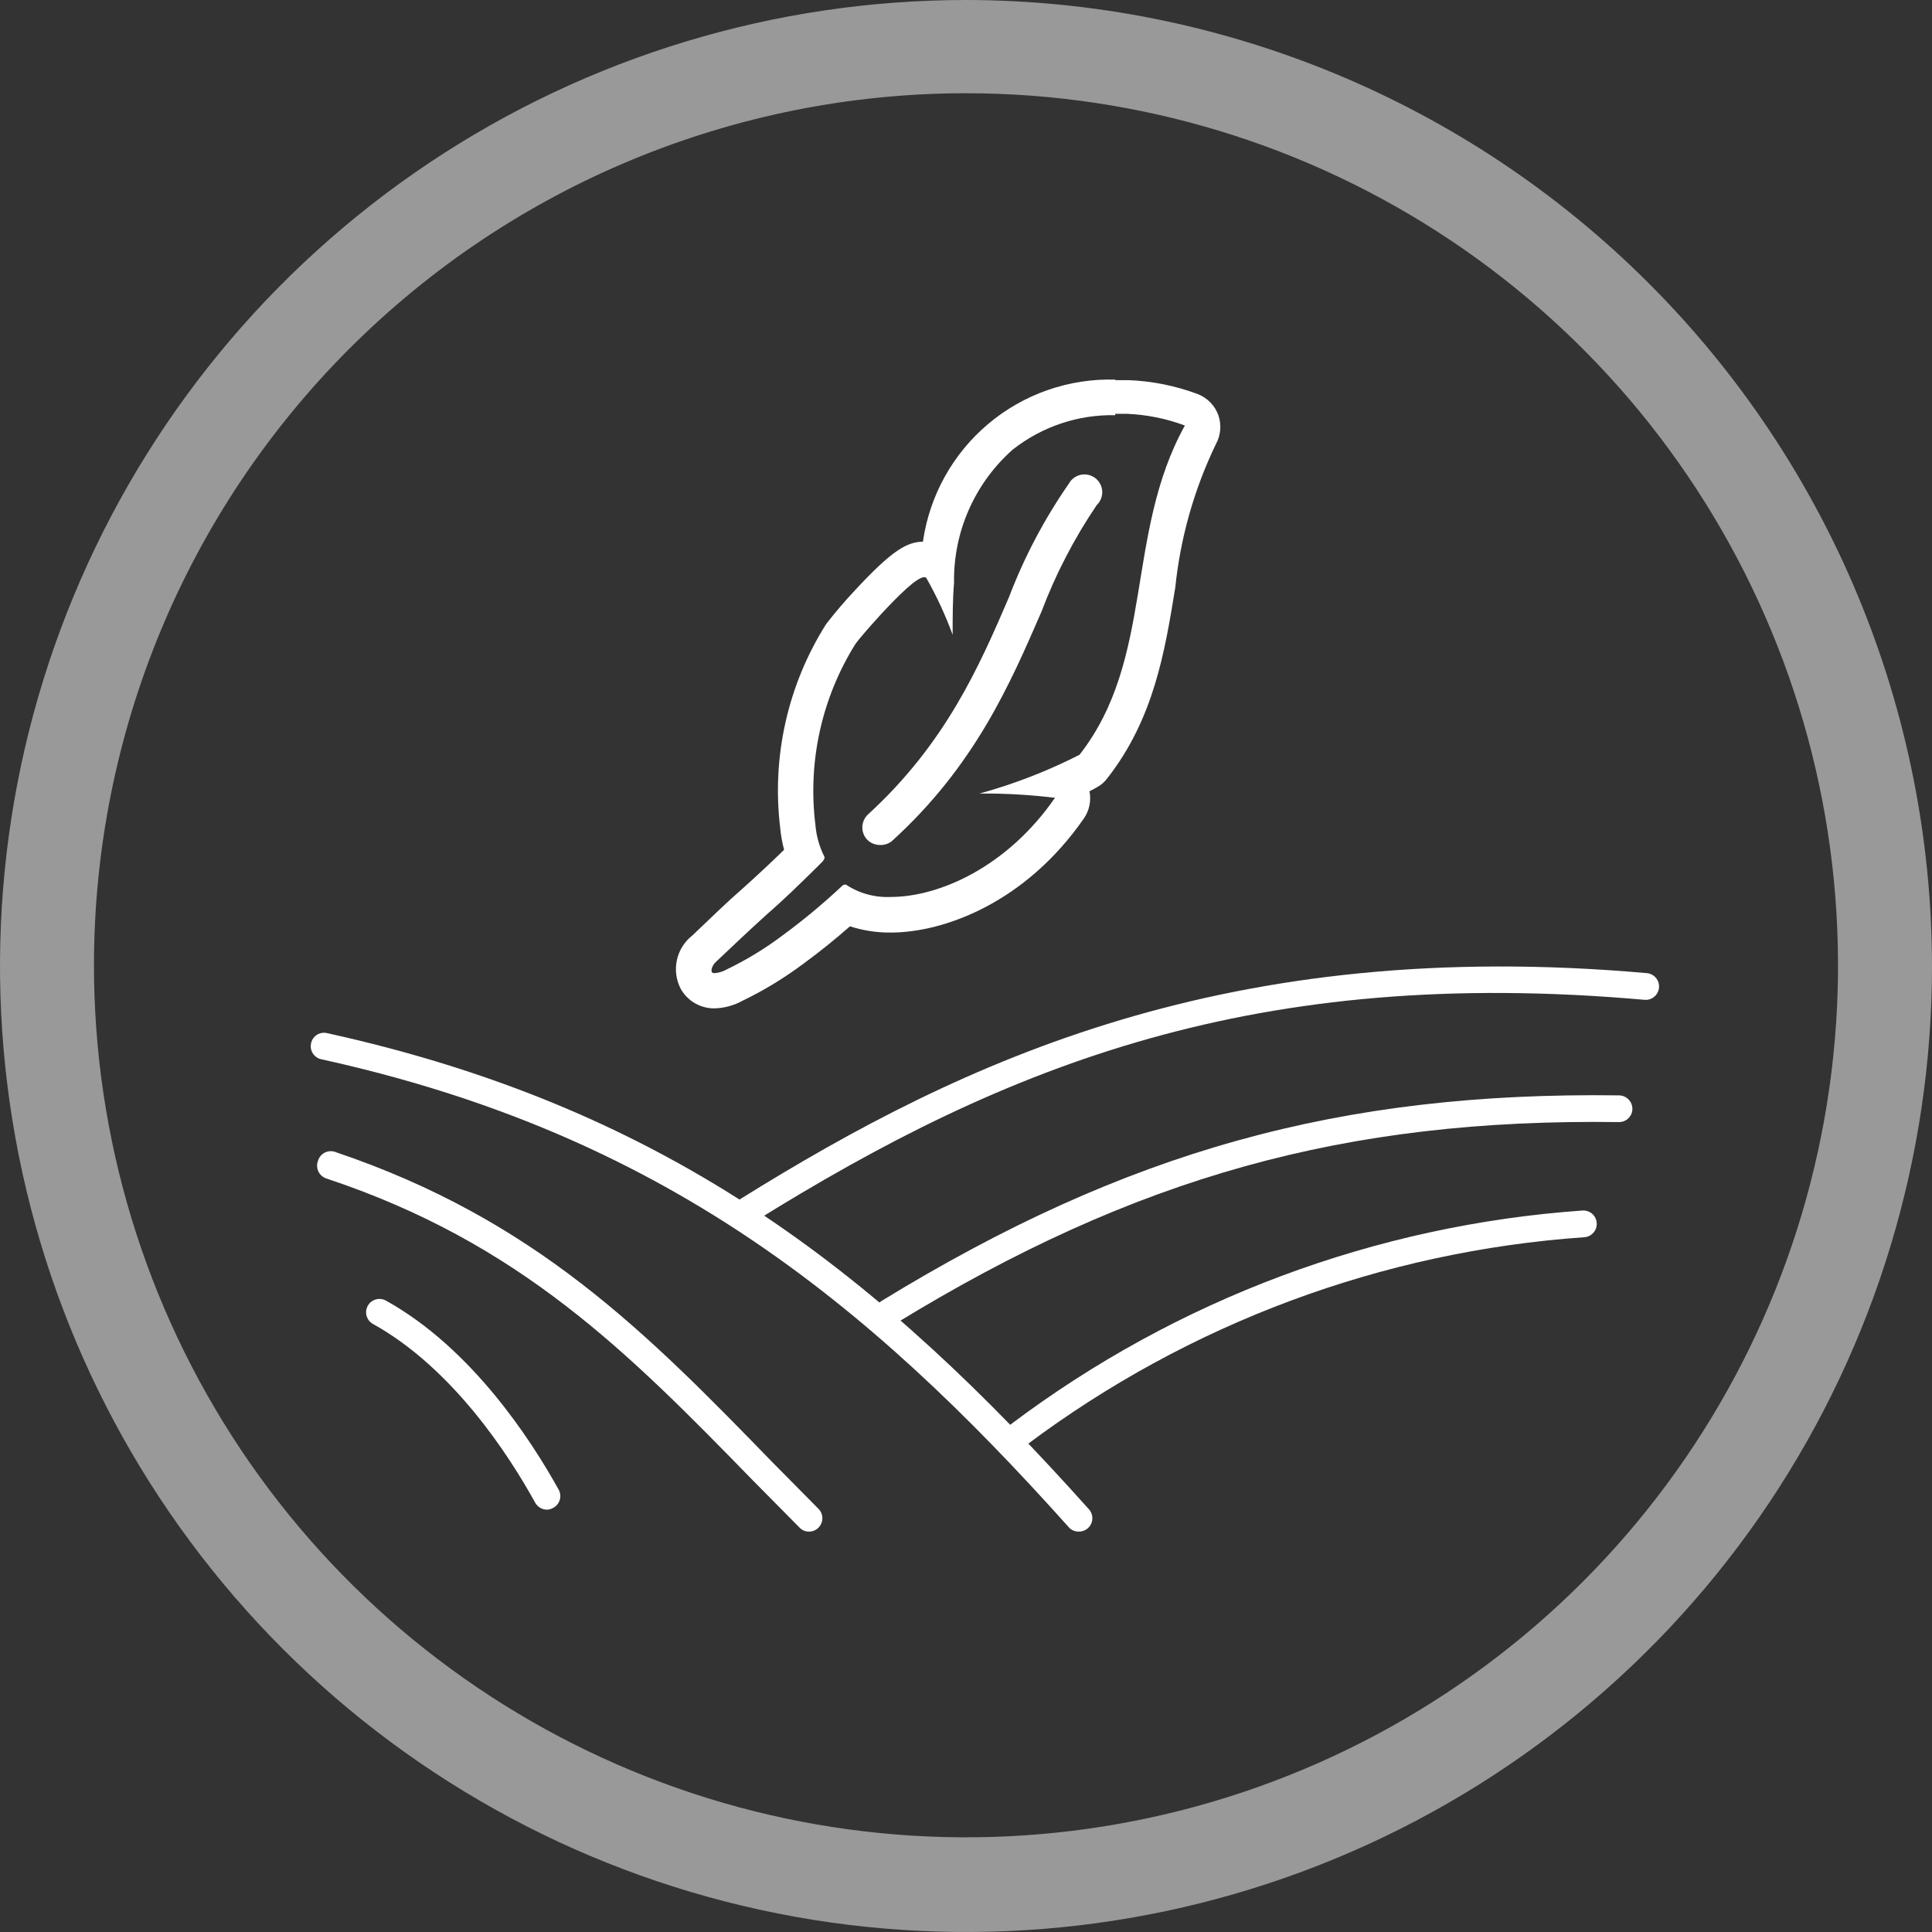
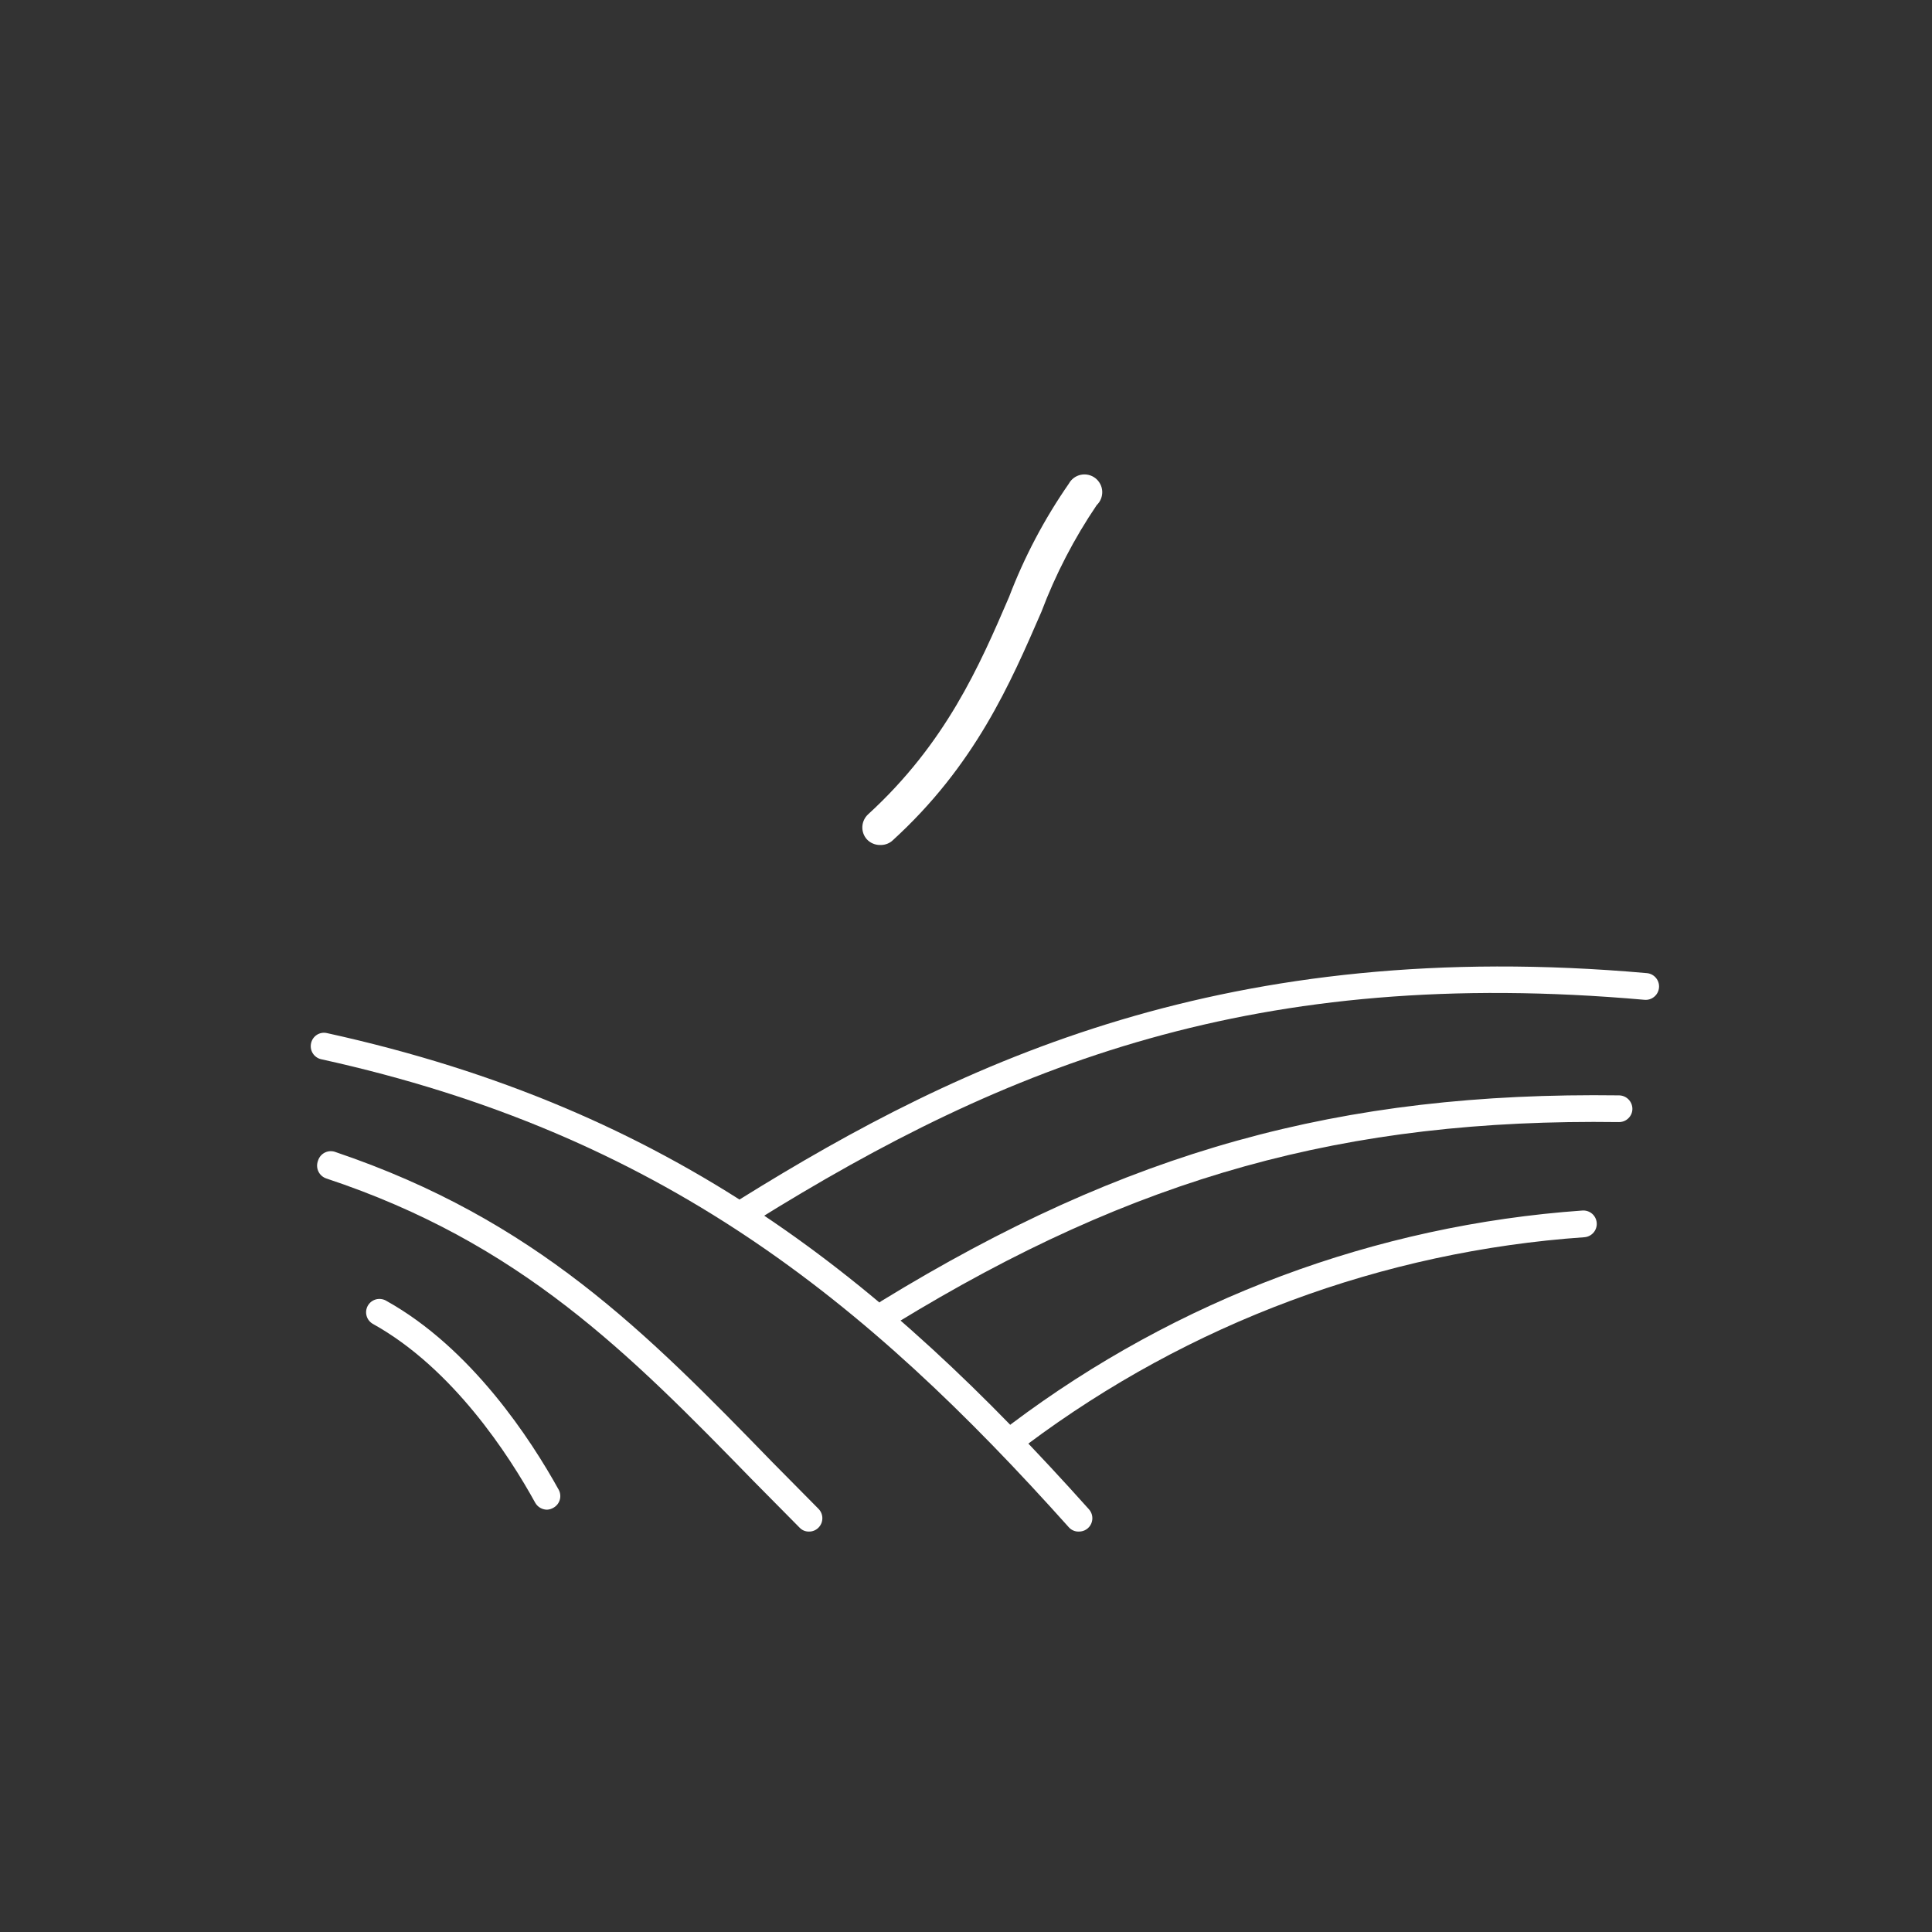
<svg xmlns="http://www.w3.org/2000/svg" width="80" height="80" viewBox="0 0 80 80" fill="none">
  <rect x="0" y="0" width="80" height="80" fill="#333333" stroke="none" />
-   <path opacity="0.5" d="M40 3.861C47.142 3.861 54.123 5.979 60.061 9.947C65.999 13.915 70.627 19.554 73.36 26.152C76.093 32.75 76.808 40.011 75.415 47.015C74.022 54.02 70.583 60.453 65.533 65.504C60.483 70.553 54.049 73.993 47.044 75.386C40.04 76.779 32.78 76.064 26.182 73.331C19.584 70.598 13.944 65.97 9.976 60.032C6.009 54.093 3.891 47.112 3.891 39.971C3.891 30.394 7.695 21.209 14.467 14.438C21.239 7.666 30.423 3.861 40 3.861ZM40 0C32.089 0 24.355 2.346 17.777 6.741C11.199 11.136 6.072 17.384 3.045 24.693C0.017 32.002 -0.775 40.044 0.769 47.804C2.312 55.563 6.122 62.69 11.716 68.284C17.31 73.878 24.437 77.688 32.196 79.231C39.956 80.775 47.998 79.983 55.307 76.955C62.616 73.928 68.864 68.801 73.259 62.223C77.654 55.645 80 47.911 80 40C79.988 29.395 75.77 19.228 68.271 11.729C60.772 4.23 50.605 0.012 40 0Z" fill="white" />
  <path d="M44.664 63.419C44.586 63.421 44.509 63.405 44.438 63.373C44.366 63.342 44.303 63.294 44.252 63.235C35.851 53.847 27.369 46.957 13.301 43.861C13.23 43.846 13.162 43.816 13.103 43.774C13.043 43.732 12.992 43.679 12.953 43.617C12.914 43.556 12.887 43.487 12.875 43.415C12.863 43.343 12.865 43.269 12.881 43.198C12.896 43.127 12.925 43.06 12.966 43C13.007 42.941 13.06 42.89 13.121 42.85C13.182 42.811 13.25 42.785 13.322 42.772C13.393 42.76 13.466 42.762 13.537 42.778C27.914 45.94 36.544 52.948 45.092 62.498C45.163 62.578 45.21 62.676 45.226 62.782C45.242 62.887 45.228 62.995 45.184 63.093C45.141 63.19 45.07 63.273 44.98 63.331C44.891 63.389 44.786 63.419 44.679 63.419H44.664ZM33.5 63.419C33.427 63.421 33.355 63.407 33.288 63.38C33.221 63.352 33.16 63.31 33.11 63.257L31.201 61.327C26.043 56.035 21.555 51.467 13.515 48.799C13.443 48.775 13.376 48.737 13.319 48.686C13.261 48.636 13.215 48.574 13.183 48.505C13.15 48.436 13.133 48.361 13.13 48.285C13.128 48.209 13.141 48.133 13.168 48.062C13.191 47.988 13.228 47.92 13.278 47.861C13.328 47.803 13.389 47.755 13.459 47.722C13.528 47.689 13.604 47.67 13.681 47.668C13.758 47.666 13.834 47.679 13.905 47.708C22.159 50.501 26.735 55.144 31.989 60.553L33.891 62.476C33.994 62.58 34.052 62.72 34.052 62.867C34.052 63.013 33.994 63.154 33.891 63.257C33.84 63.309 33.779 63.35 33.712 63.378C33.645 63.406 33.573 63.42 33.5 63.419ZM22.653 62.513C22.554 62.512 22.458 62.486 22.372 62.437C22.287 62.388 22.216 62.318 22.166 62.233C21.076 60.251 18.747 56.662 15.453 54.827C15.388 54.792 15.331 54.745 15.284 54.688C15.237 54.632 15.203 54.566 15.182 54.495C15.161 54.425 15.154 54.351 15.162 54.278C15.171 54.205 15.193 54.134 15.229 54.069C15.265 54.005 15.313 53.949 15.371 53.903C15.429 53.858 15.495 53.825 15.566 53.805C15.637 53.786 15.711 53.781 15.784 53.791C15.857 53.8 15.928 53.824 15.991 53.861C19.528 55.829 21.989 59.617 23.139 61.695C23.205 61.822 23.219 61.971 23.178 62.108C23.137 62.246 23.043 62.362 22.918 62.432C22.838 62.48 22.747 62.508 22.653 62.513Z" fill="white" />
  <path d="M42.208 59.956C42.123 59.956 42.038 59.937 41.962 59.9C41.885 59.863 41.818 59.809 41.765 59.742C41.677 59.626 41.638 59.479 41.657 59.334C41.676 59.189 41.752 59.057 41.869 58.968C48.736 53.802 56.951 50.731 65.524 50.125C65.67 50.115 65.815 50.163 65.926 50.258C66.038 50.355 66.106 50.491 66.117 50.638C66.128 50.784 66.08 50.929 65.984 51.04C65.888 51.151 65.751 51.22 65.605 51.231C57.251 51.812 49.243 54.791 42.539 59.808C42.45 59.897 42.333 59.949 42.208 59.956ZM36.791 54.886C36.67 54.889 36.551 54.852 36.454 54.78C36.356 54.708 36.285 54.606 36.252 54.489C36.219 54.372 36.226 54.248 36.272 54.136C36.317 54.024 36.399 53.93 36.504 53.869C46.636 47.664 55.487 45.203 67.049 45.357C67.195 45.361 67.334 45.422 67.436 45.527C67.537 45.631 67.594 45.772 67.594 45.917C67.594 45.99 67.578 46.062 67.55 46.129C67.521 46.195 67.479 46.255 67.427 46.306C67.375 46.357 67.314 46.397 67.246 46.424C67.179 46.45 67.107 46.464 67.034 46.463C55.708 46.308 47.02 48.725 37.086 54.805C36.993 54.862 36.886 54.891 36.776 54.886H36.791ZM30.947 50.641C30.854 50.642 30.763 50.619 30.681 50.574C30.6 50.528 30.532 50.463 30.483 50.383C30.413 50.261 30.392 50.117 30.425 49.98C30.458 49.843 30.542 49.724 30.66 49.646C39.916 43.884 50.866 38.762 68.191 40.295C68.338 40.307 68.474 40.378 68.568 40.491C68.663 40.603 68.709 40.749 68.696 40.895C68.683 41.042 68.613 41.178 68.5 41.272C68.388 41.367 68.242 41.413 68.096 41.4C52.045 39.978 41.751 44.038 31.25 50.582C31.153 50.635 31.042 50.655 30.933 50.641H30.947Z" fill="white" />
-   <path d="M46.175 17.134C46.329 17.134 46.484 17.134 46.639 17.134C47.468 17.166 48.286 17.33 49.063 17.62C46.573 22.115 47.811 27.273 44.701 31.253C43.379 31.928 41.991 32.466 40.559 32.859H40.979C41.883 32.867 42.786 32.926 43.684 33.036C41.709 35.895 38.894 37.141 36.882 37.141C36.227 37.172 35.58 36.993 35.032 36.632C35.013 36.625 34.992 36.625 34.973 36.632C34.934 36.636 34.897 36.654 34.87 36.684L34.671 36.868C33.954 37.528 33.201 38.148 32.416 38.725C31.691 39.272 30.913 39.746 30.095 40.14C29.944 40.227 29.775 40.28 29.601 40.295C29.535 40.295 29.491 40.295 29.469 40.236C29.447 40.177 29.469 39.978 29.675 39.801C30.287 39.226 30.906 38.629 31.753 37.863C32.49 37.222 33.168 36.559 33.831 35.903L34.045 35.689C34.045 35.689 34.185 35.542 34.133 35.468C33.928 35.061 33.803 34.618 33.765 34.164C33.439 31.547 34.025 28.898 35.423 26.662C35.497 26.551 35.954 26.006 36.484 25.431C37.169 24.694 37.958 23.898 38.275 23.898C38.292 23.898 38.309 23.901 38.325 23.909C38.34 23.917 38.353 23.928 38.363 23.943C38.788 24.693 39.15 25.477 39.447 26.286C39.447 25.549 39.447 24.812 39.505 24.134C39.488 23.093 39.696 22.061 40.116 21.108C40.536 20.155 41.157 19.304 41.937 18.615C43.145 17.663 44.645 17.16 46.182 17.192L46.175 17.134ZM46.182 15.719C44.261 15.663 42.387 16.317 40.918 17.555C39.449 18.794 38.487 20.53 38.216 22.432C37.575 22.432 36.934 22.786 35.416 24.429C34.989 24.88 34.586 25.352 34.207 25.844C32.621 28.354 31.95 31.334 32.306 34.282C32.334 34.588 32.388 34.891 32.468 35.188C31.923 35.719 31.355 36.249 30.773 36.772C30.036 37.413 29.498 37.952 28.997 38.423L28.673 38.733C28.346 38.986 28.118 39.346 28.03 39.75C27.941 40.154 27.996 40.576 28.186 40.943C28.327 41.194 28.532 41.402 28.782 41.545C29.031 41.687 29.314 41.76 29.601 41.754C29.999 41.741 30.387 41.635 30.736 41.444C31.631 41.012 32.483 40.493 33.279 39.897C33.934 39.418 34.575 38.902 35.194 38.357C35.74 38.533 36.309 38.62 36.882 38.615C39.093 38.615 42.468 37.377 44.885 33.884C44.996 33.722 45.073 33.539 45.112 33.347C45.151 33.154 45.152 32.956 45.114 32.764C45.224 32.712 45.327 32.653 45.43 32.594C45.599 32.502 45.745 32.373 45.858 32.218C47.774 29.764 48.231 27.001 48.665 24.333C48.877 22.271 49.446 20.261 50.346 18.394C50.447 18.212 50.508 18.011 50.526 17.804C50.543 17.597 50.517 17.389 50.449 17.192C50.378 16.996 50.267 16.817 50.122 16.668C49.977 16.518 49.802 16.4 49.609 16.323C48.686 15.976 47.713 15.779 46.727 15.741C46.55 15.741 46.366 15.741 46.182 15.741V15.719Z" fill="white" />
  <path d="M36.438 34.989C36.336 34.99 36.235 34.969 36.141 34.928C36.047 34.888 35.963 34.828 35.893 34.753C35.765 34.609 35.698 34.42 35.708 34.227C35.718 34.034 35.803 33.852 35.945 33.721C39.165 30.774 40.558 27.568 41.781 24.724C42.413 23.064 43.245 21.488 44.257 20.03C44.308 19.936 44.378 19.855 44.464 19.791C44.549 19.727 44.647 19.683 44.751 19.661C44.855 19.639 44.963 19.639 45.066 19.663C45.17 19.686 45.268 19.731 45.352 19.796C45.437 19.861 45.506 19.943 45.556 20.037C45.606 20.131 45.635 20.234 45.641 20.341C45.646 20.447 45.629 20.553 45.59 20.652C45.551 20.751 45.491 20.84 45.414 20.914C44.479 22.293 43.71 23.777 43.122 25.335C41.84 28.283 40.381 31.695 36.932 34.827C36.793 34.939 36.617 34.997 36.438 34.989Z" fill="white" />
</svg>